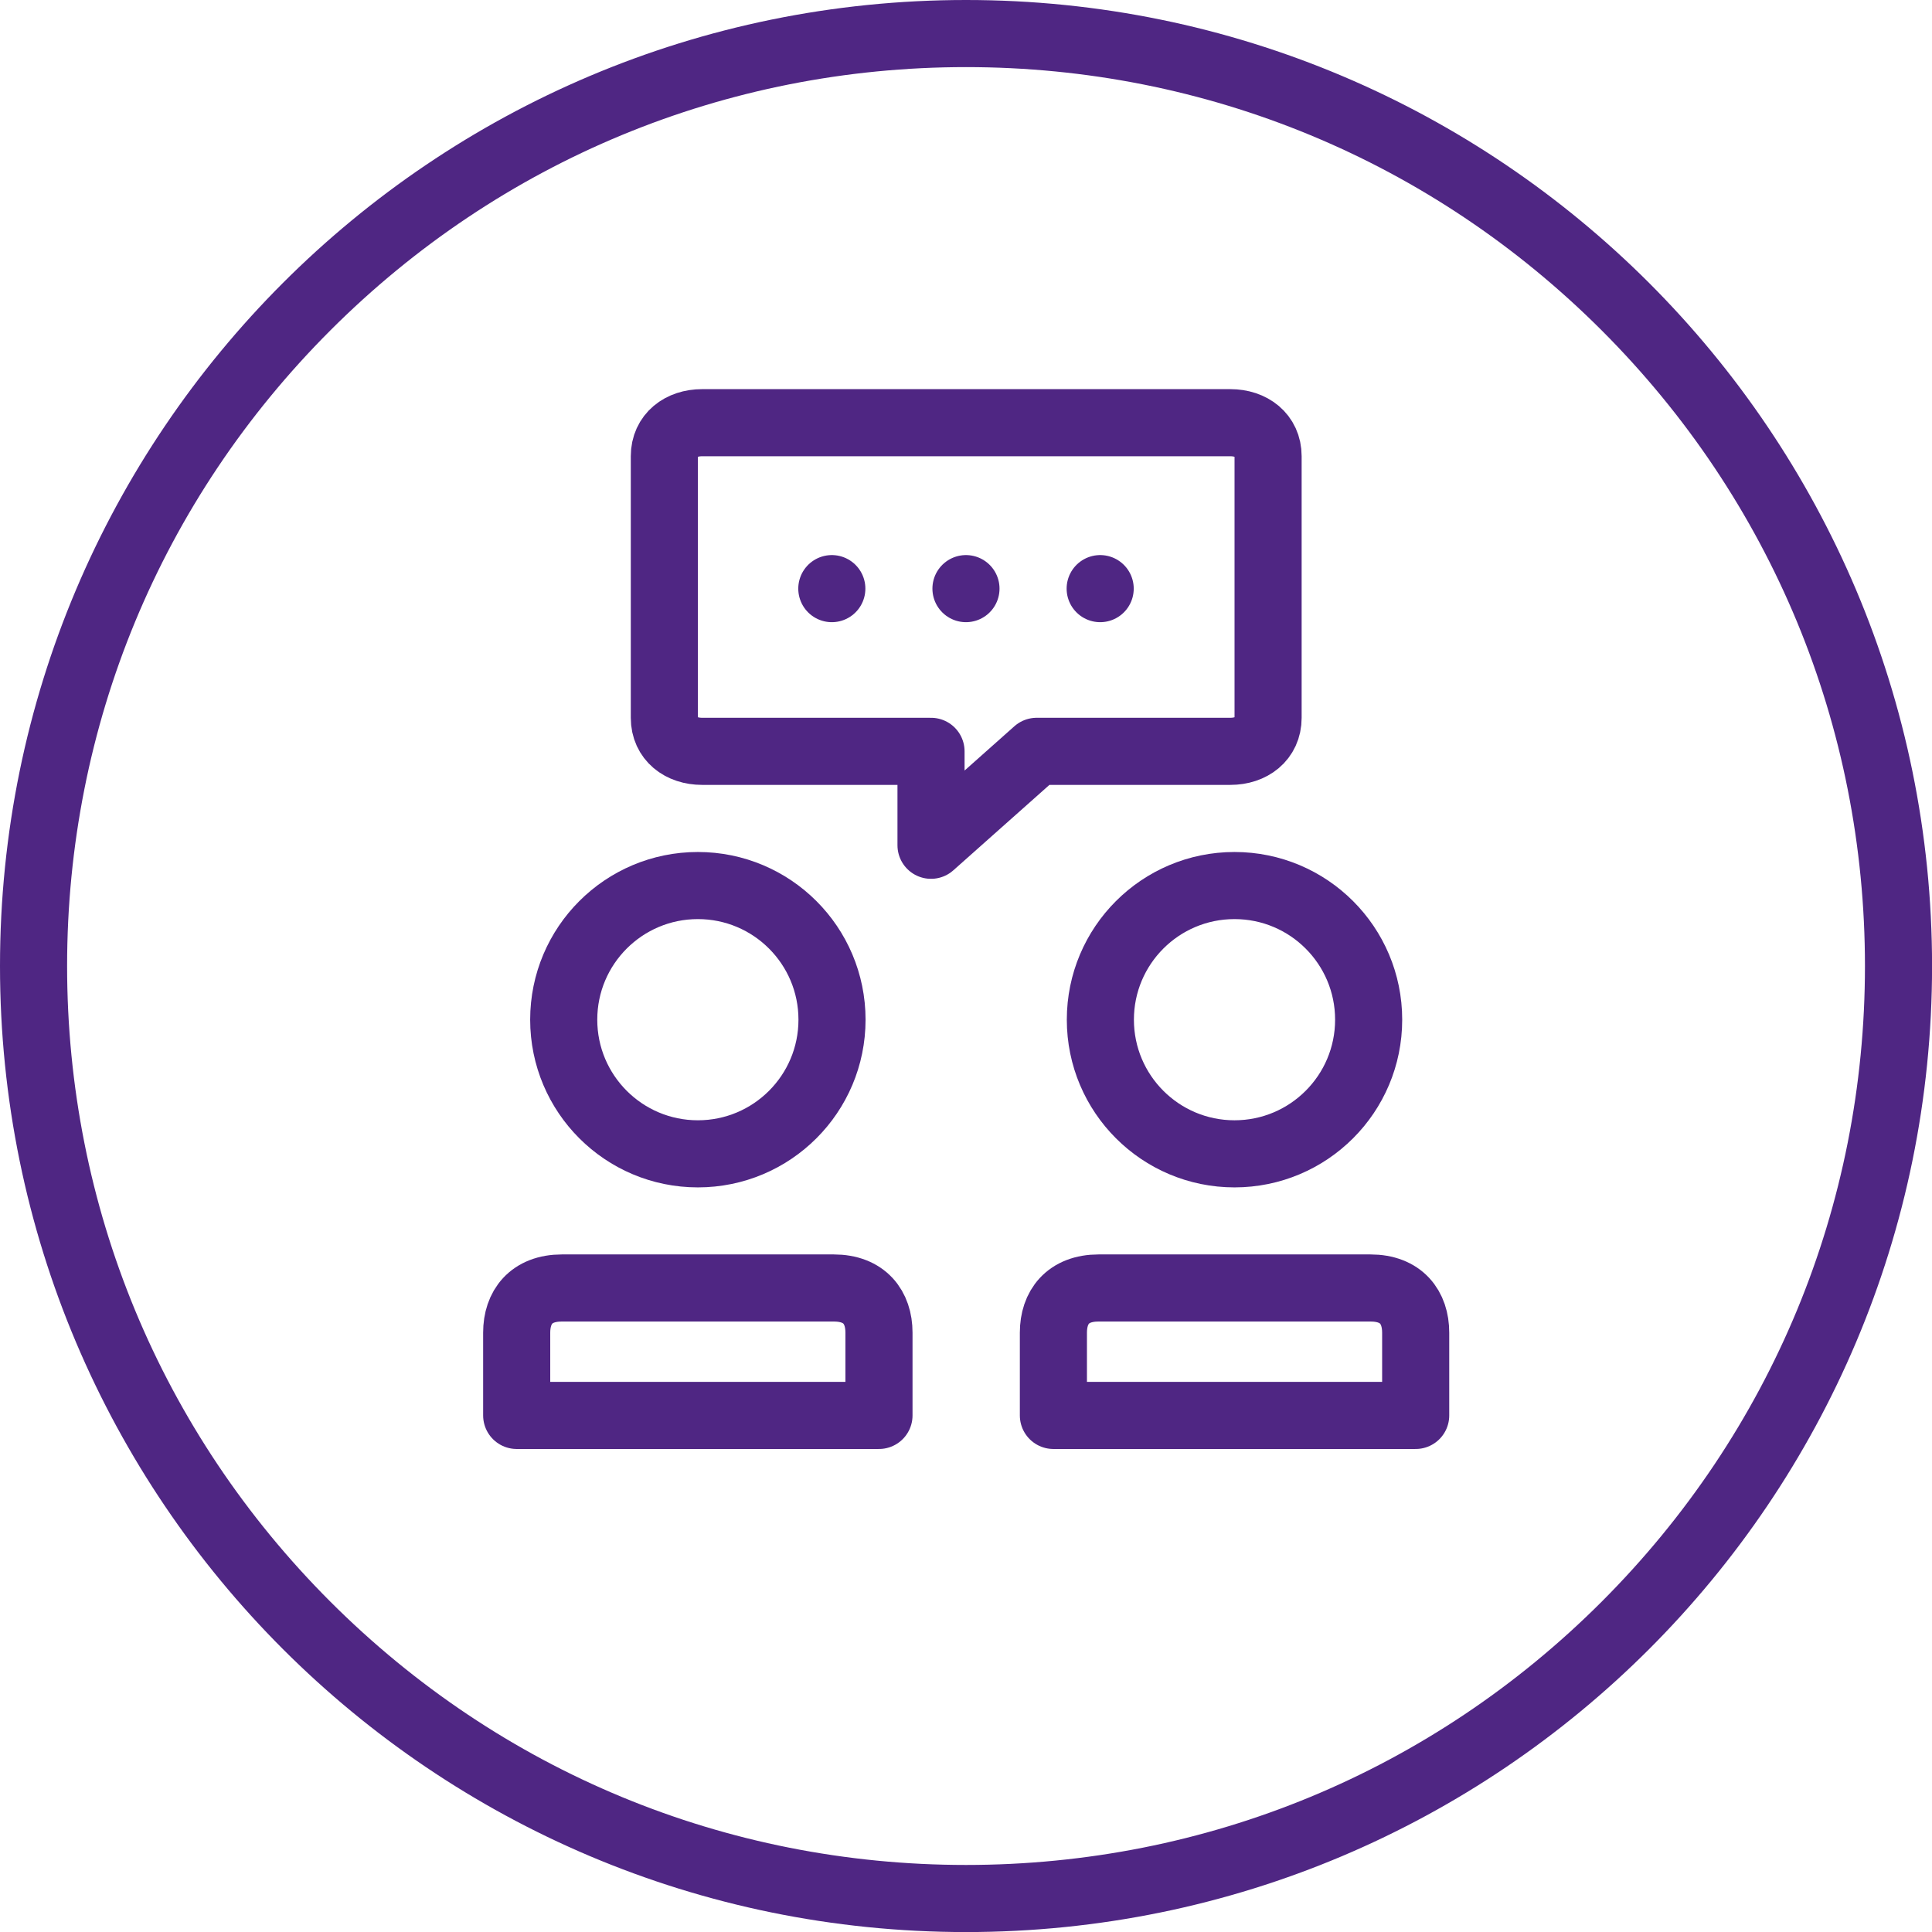
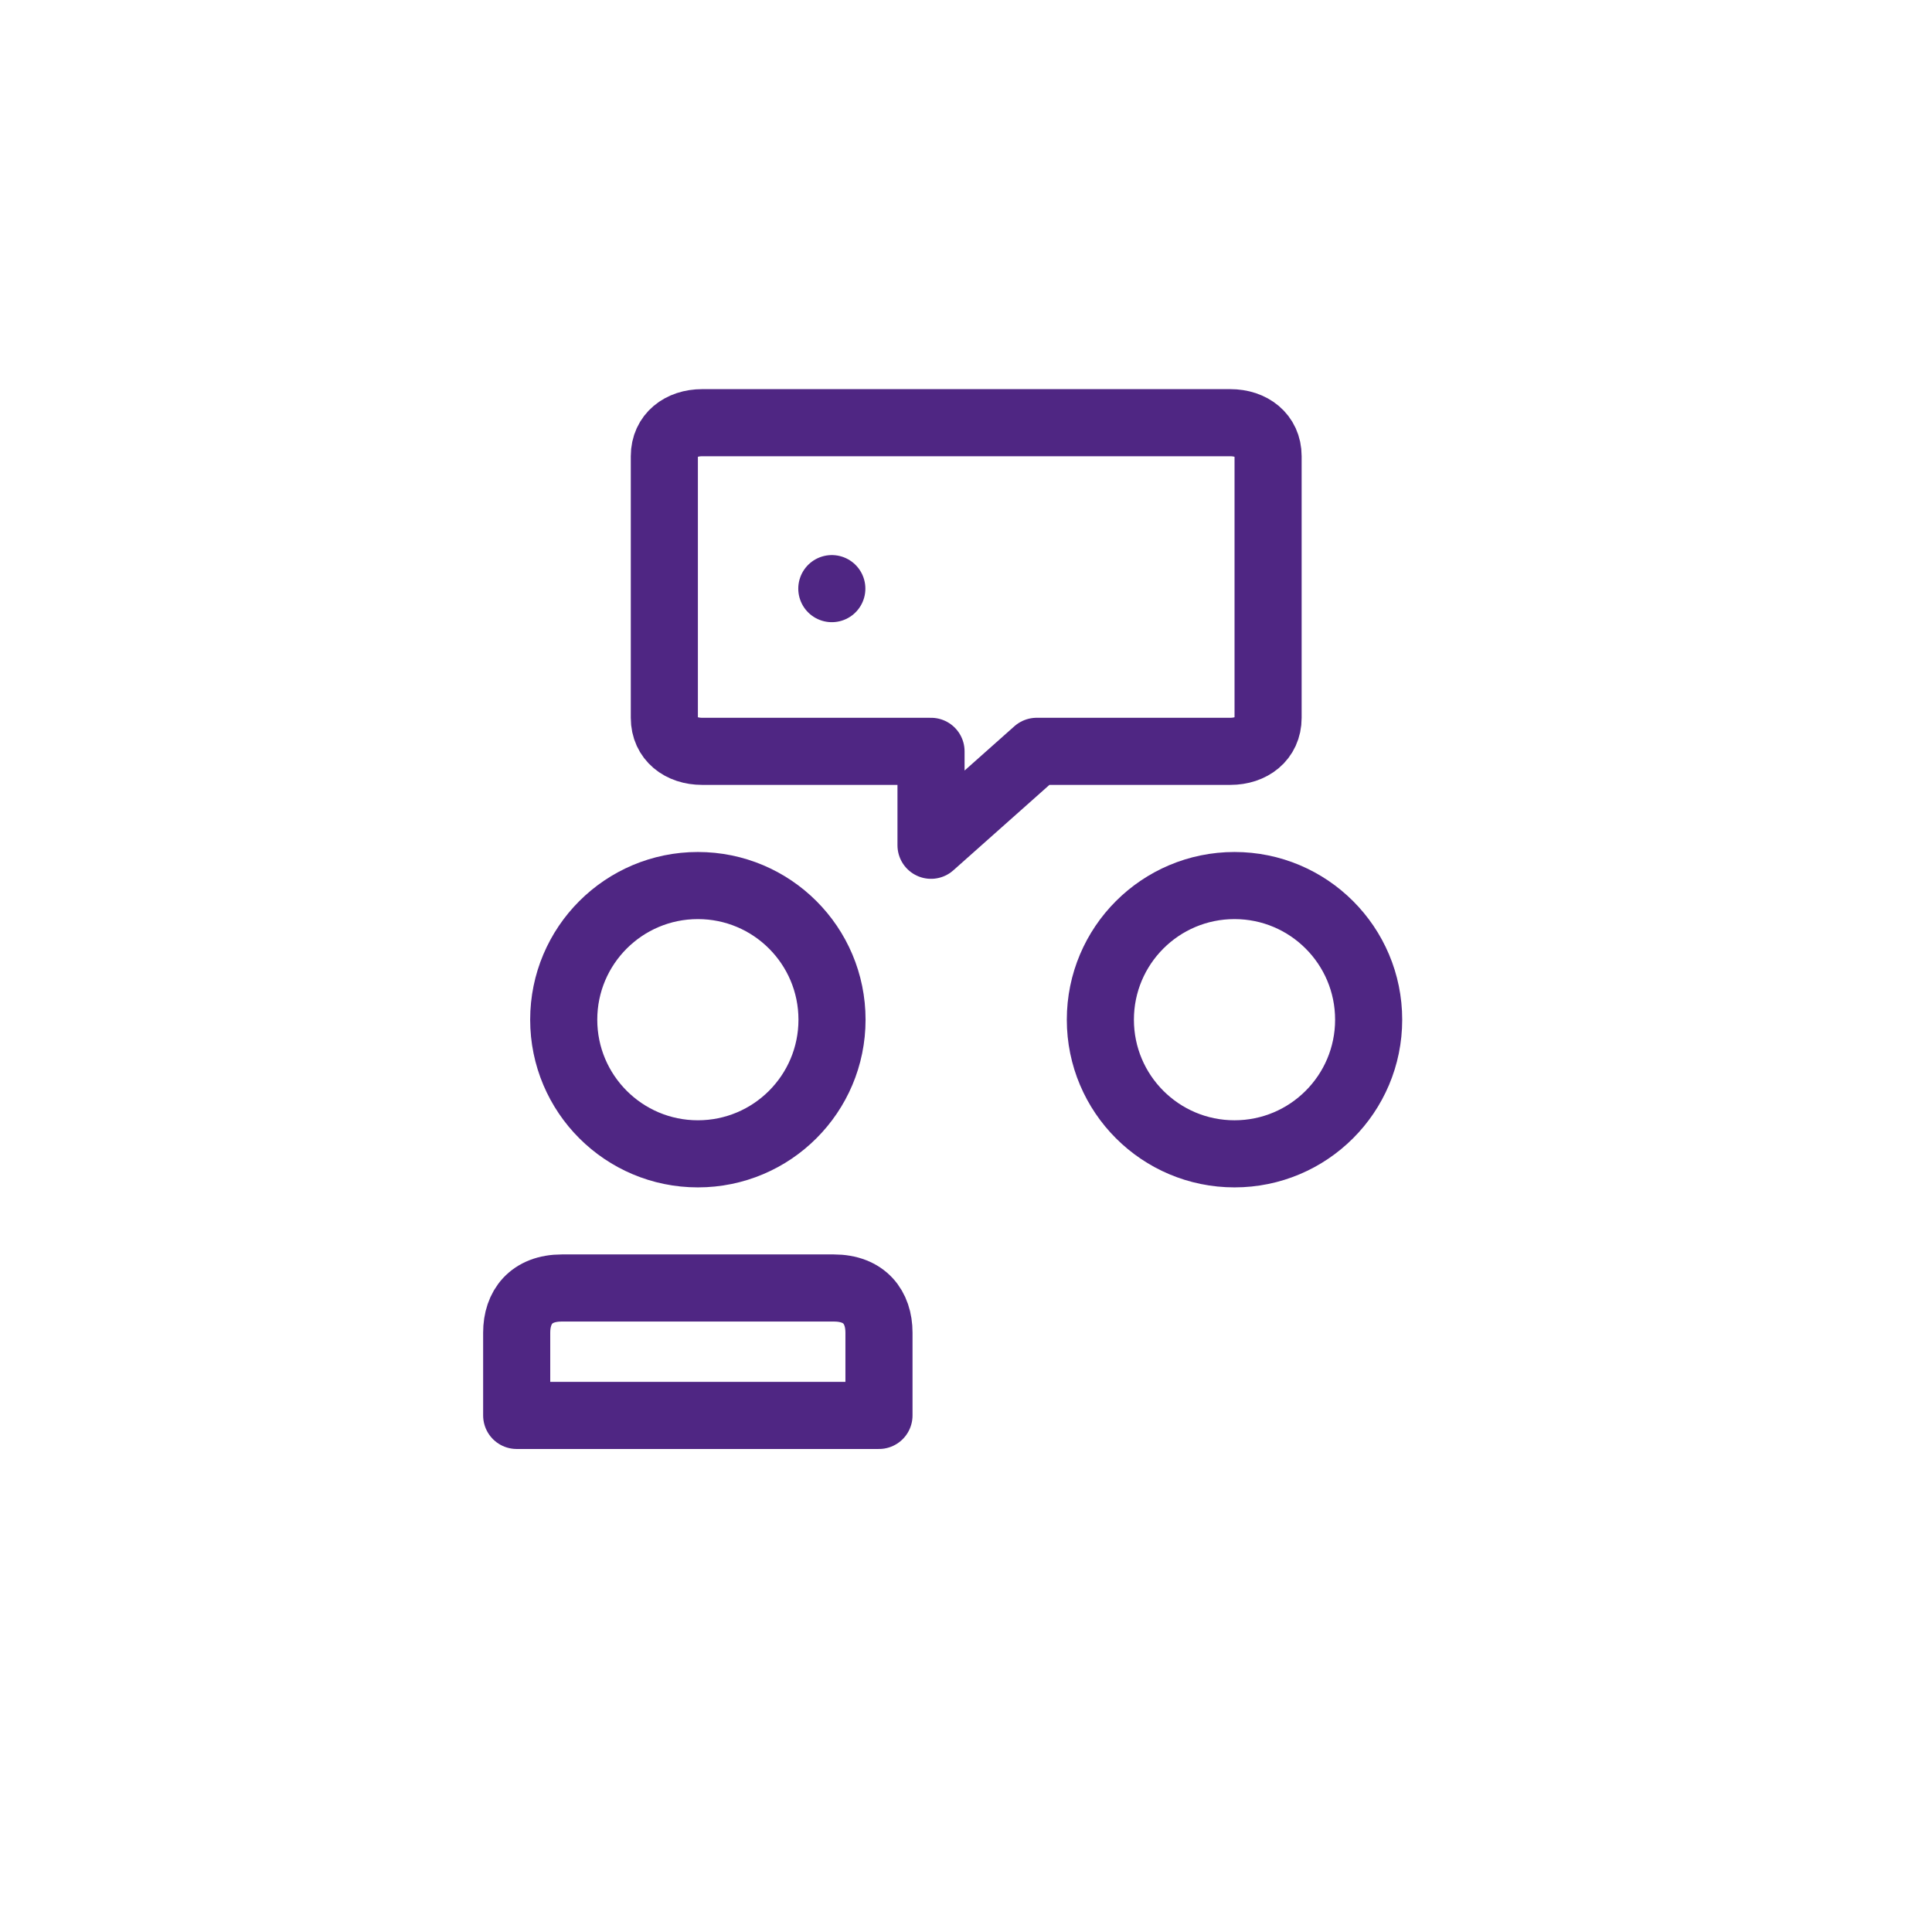
<svg xmlns="http://www.w3.org/2000/svg" id="conversation" viewBox="0 0 311.81 311.81">
  <defs>
    <style>
      .cls-1 {
        fill: #4f2683;
      }

      .cls-2 {
        fill: none;
        stroke: #4f2683;
        stroke-linecap: round;
        stroke-linejoin: round;
        stroke-width: 10.83px;
      }
    </style>
  </defs>
-   <path class="cls-1" d="M155.91,10.83c38.75,0,75.18,15.09,102.59,42.49,27.4,27.4,42.49,63.83,42.49,102.59s-15.09,75.18-42.49,102.59c-27.4,27.4-63.83,42.49-102.59,42.49s-75.18-15.09-102.59-42.49c-27.4-27.4-42.49-63.83-42.49-102.59S25.92,80.72,53.32,53.32C80.72,25.92,117.15,10.83,155.91,10.83m0-10.83C69.8,0,0,69.8,0,155.91s69.8,155.91,155.91,155.91,155.91-69.8,155.91-155.91S242.01,0,155.91,0h0Z" />
  <line class="cls-2" x1="134.25" y1="95" x2="134.25" y2="95" />
-   <line class="cls-2" x1="155.9" y1="95" x2="155.9" y2="95" />
-   <line class="cls-2" x1="177.56" y1="95" x2="177.56" y2="95" />
  <circle class="cls-2" cx="199.24" cy="164.57" r="21.65" />
  <circle class="cls-2" cx="112.63" cy="164.57" r="21.65" />
  <path class="cls-2" d="M198.57,121.26h-31.26l-17.05,15.16v-15.16h-36.95c-3.4,0-6.09-2.01-6.09-5.41v-42.22c0-3.4,2.69-5.41,6.09-5.41h85.26c3.4,0,6.09,2.01,6.09,5.41v42.22c0,3.4-2.69,5.41-6.09,5.41Z" />
  <path class="cls-2" d="M141.86,228.44v-13.36c0-4.09-2.31-7.21-7.31-7.21h-43.85c-5,0-7.31,3.12-7.31,7.21v13.36s58.46,0,58.46,0Z" />
-   <path class="cls-2" d="M228.48,228.44v-13.36c0-4.09-2.31-7.21-7.31-7.21h-43.85c-5,0-7.31,3.12-7.31,7.21v13.36s58.46,0,58.46,0Z" />
</svg>